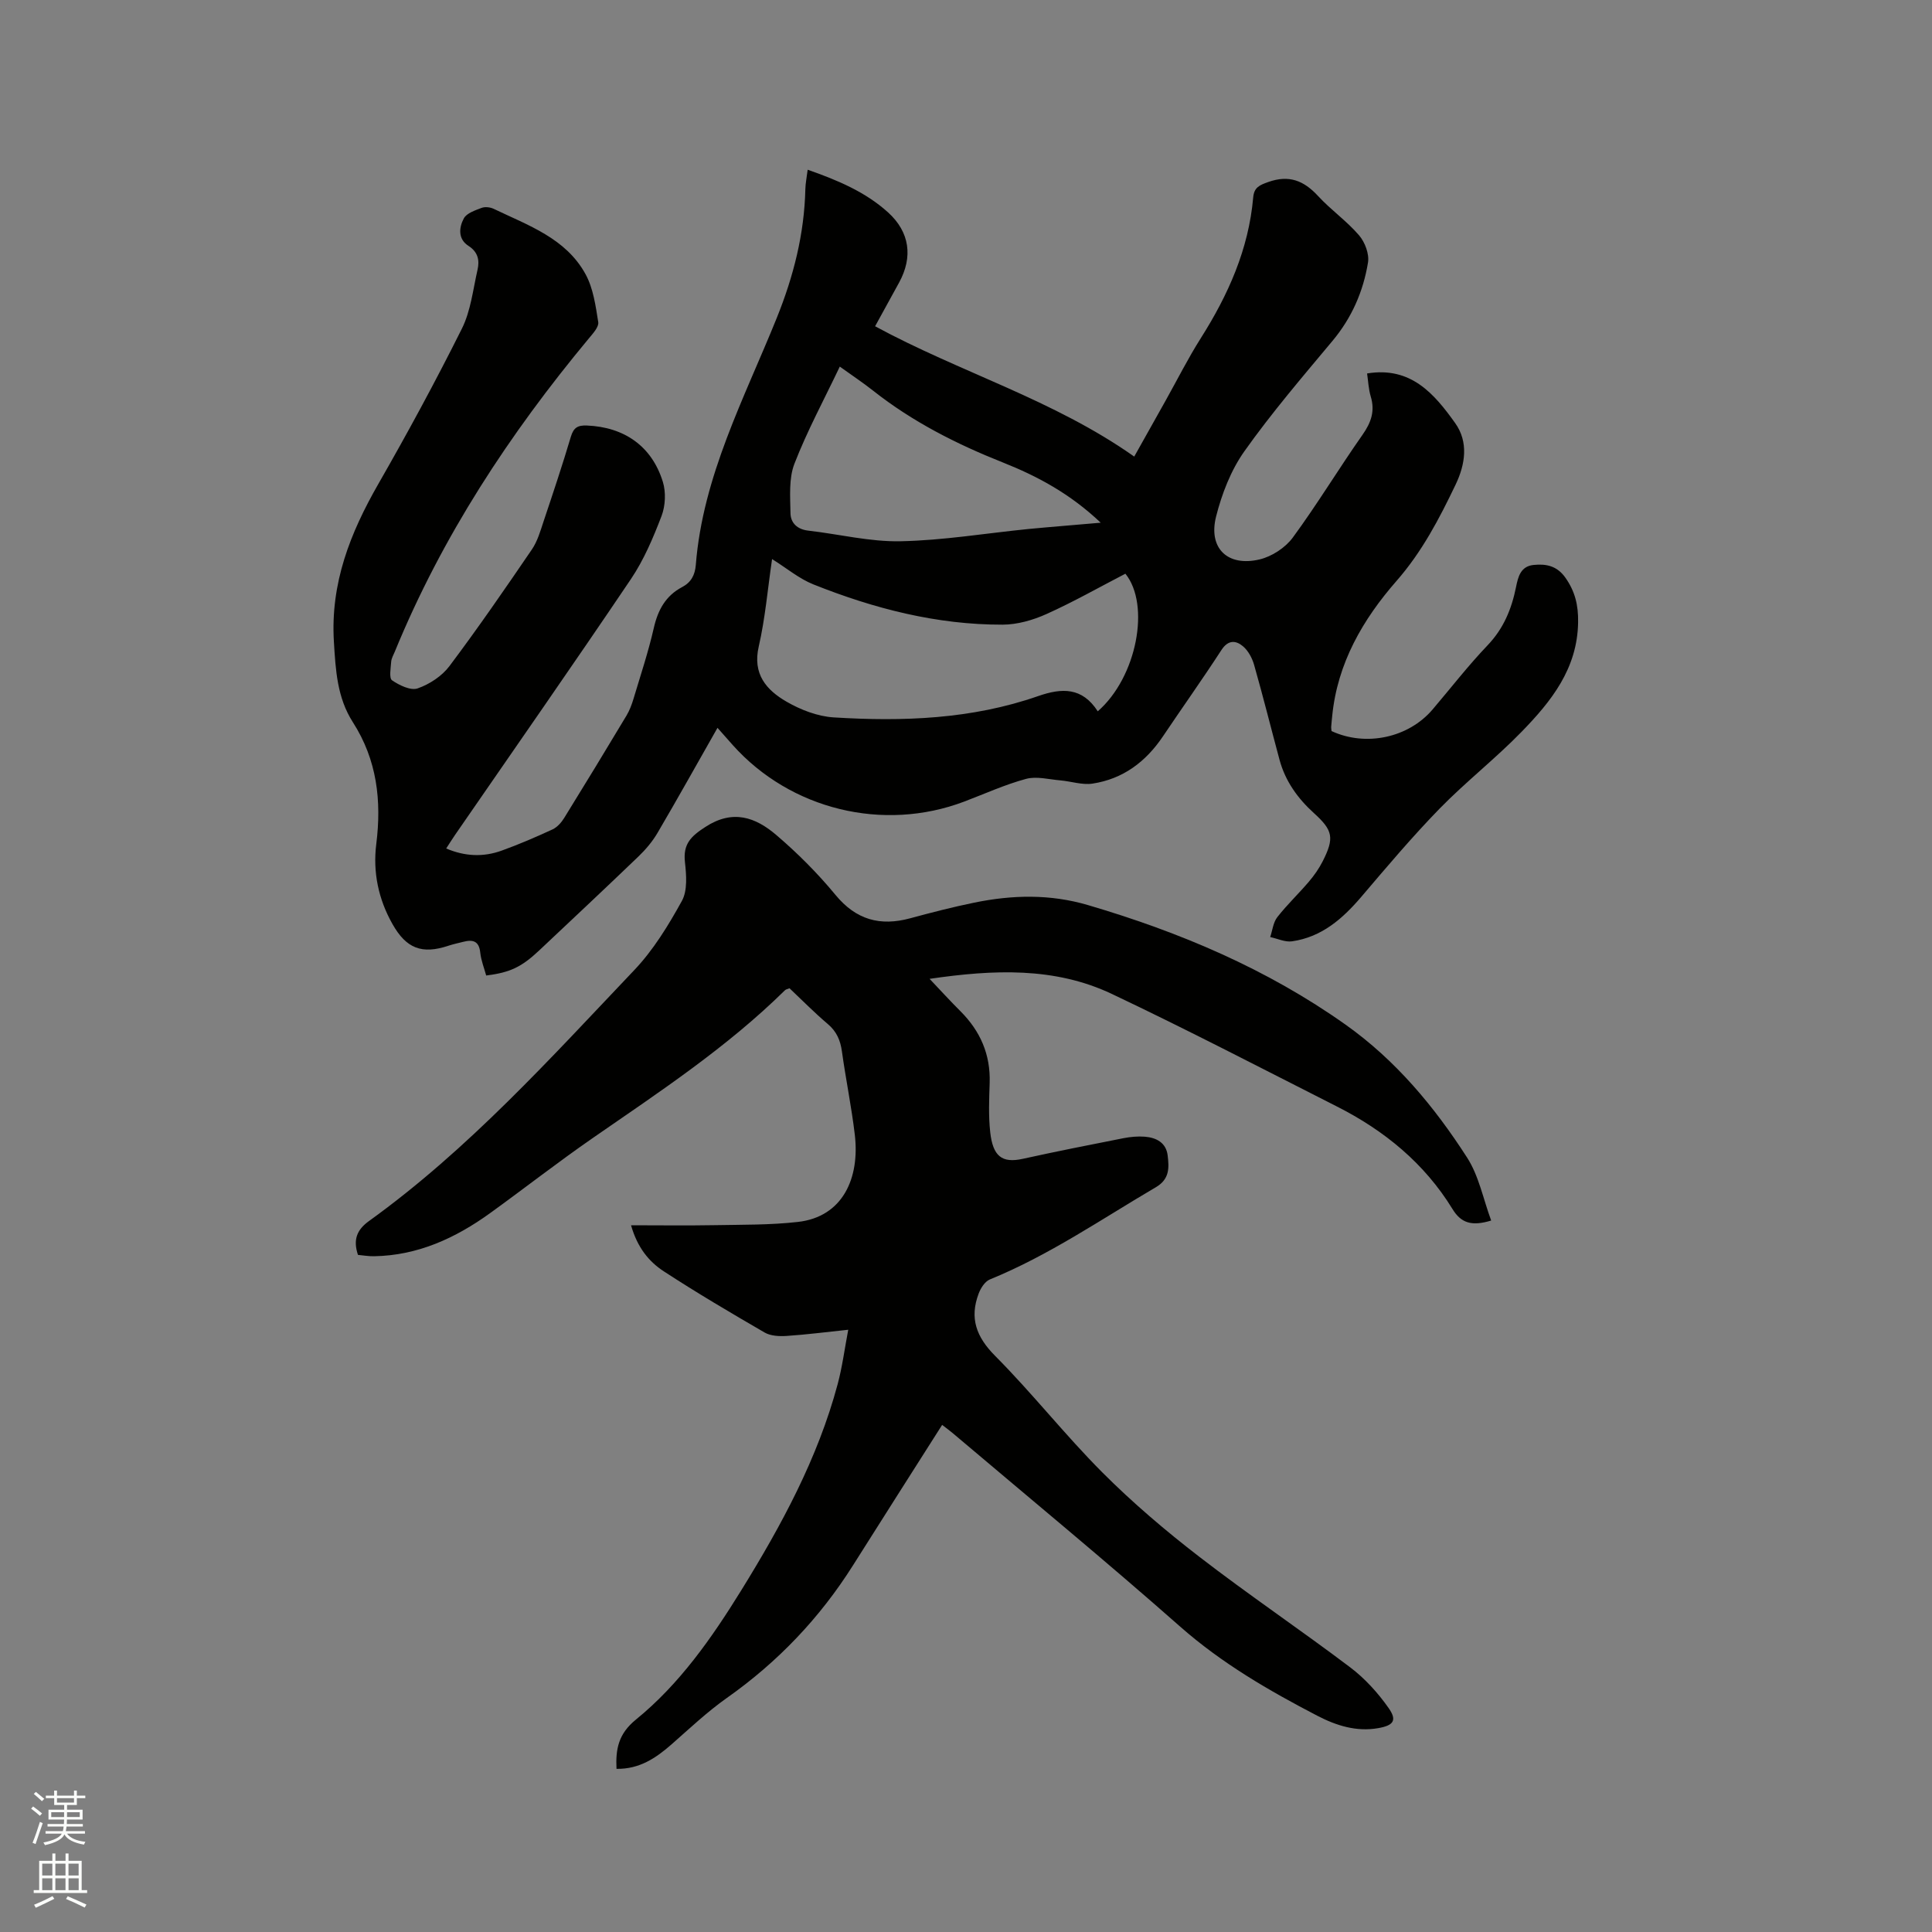
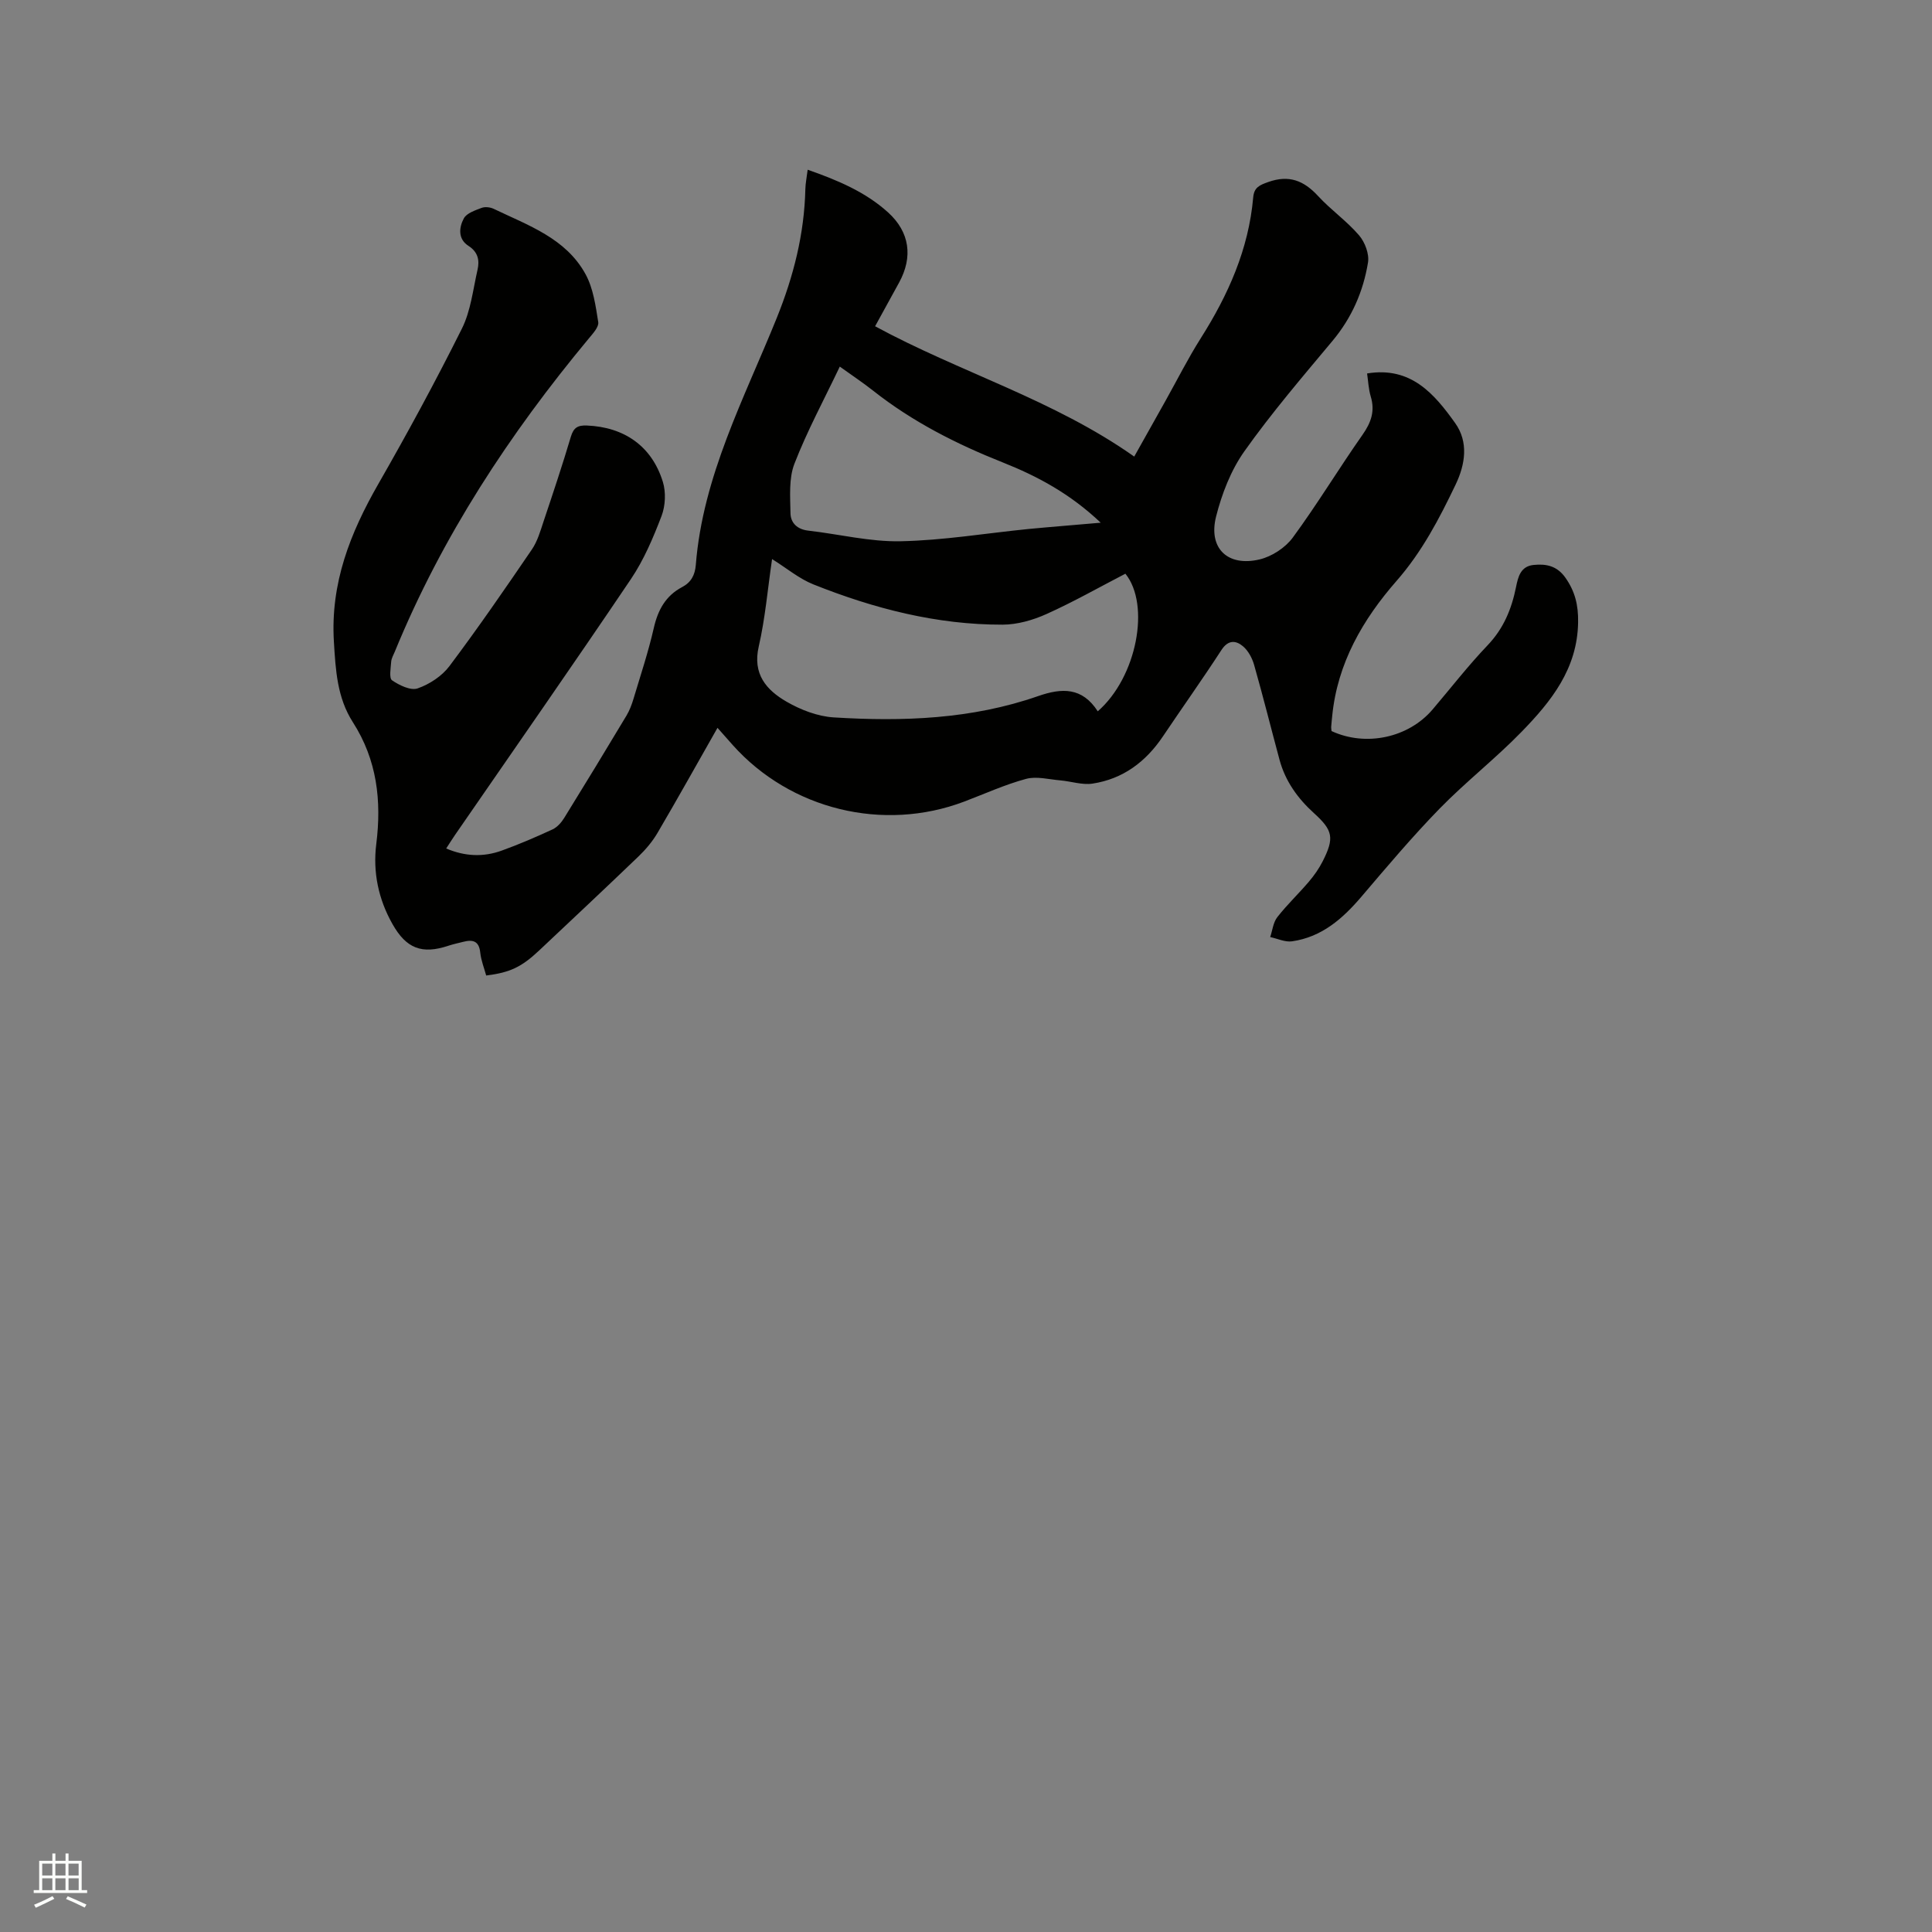
<svg xmlns="http://www.w3.org/2000/svg" enable-background="new 0 0 400 400" viewBox="0 0 400 400">
  <rect x="0" y="0" width="400" height="400" fill="#808080" stroke="none" />
-   <path d="m6.44 374.46.42-.45c.65.47 1.27.95 1.85 1.44l-.45.49c-.65-.56-1.25-1.06-1.82-1.48m.93 7.33-.63-.26c.55-1.36 1.05-2.8 1.52-4.33.19.1.38.19.59.27-.46 1.29-.95 2.73-1.48 4.32m-.38-10.38.44-.42c.43.34 1.01.82 1.74 1.44l-.49.49c-.53-.51-1.09-1.01-1.69-1.51m2.5.35h1.72v-1.04h.59v1.04h3.52v-1.04h.59v1.04h1.75v.53h-1.75v1.42h-2.03v.97h3.22v2.03h-3.24c0 .35-.01.66-.03.93h3.32v.53h-3.37c-.03.27-.08.58-.15.94h3.96v.53h-3.71c.67.92 1.93 1.48 3.79 1.68-.13.24-.23.44-.29.59-2.13-.38-3.48-1.08-4.04-2.12-.43.97-1.77 1.72-4.03 2.23-.09-.19-.2-.37-.33-.55 2.1-.42 3.37-1.03 3.81-1.83h-3.36v-.53h3.58c.08-.29.13-.61.16-.94h-3.33v-.53h3.39c.02-.27.04-.58.04-.93h-3.23v-2.03h3.25v-.97h-2.07v-1.42h-1.73zm1.12 3.44v1h2.65c.01-.3.02-.44.01-.4v-.25-.35zm1.19-2h3.52v-.91h-3.52zm4.71 2h-2.63v.59c0 .15-.01.28-.01.4h2.64z" fill="#fbfcfa" />
  <path d="m13.56 383.74h.63v1.52h2.72v6.07h1.13v.6h-11.06v-.6h1.13v-6.07h2.73v-1.52h.63v1.52h2.1v-1.52zm-2.69 8.83.38.56c-1.24.63-2.53 1.25-3.85 1.85-.1-.21-.21-.42-.34-.63 1.36-.55 2.63-1.15 3.81-1.78m-2.13-4.27h2.1v-2.45h-2.1zm0 3.04h2.1v-2.46h-2.1zm2.72-3.04h2.1v-2.45h-2.1zm0 3.04h2.1v-2.46h-2.1zm6.07 3.6c-1.41-.71-2.7-1.3-3.86-1.78l.35-.56c1.45.62 2.75 1.19 3.88 1.72zm-1.25-9.09h-2.1v2.45h2.1zm-2.09 5.49h2.1v-2.46h-2.1z" fill="#fbfcfa" />
  <g fill="#010100">
    <path d="m234.83 94.53c2.22-3.95 4.34-7.73 6.45-11.5 2.43-4.34 4.67-8.81 7.33-13.01 5.68-8.97 9.91-18.43 10.85-29.13.18-2.09 1.28-2.55 3.1-3.2 4.31-1.54 7.38-.31 10.33 2.89 2.65 2.88 5.94 5.17 8.48 8.13 1.22 1.41 2.15 3.87 1.86 5.64-.98 6-3.37 11.47-7.37 16.25-6.25 7.48-12.61 14.91-18.23 22.84-2.79 3.94-4.67 8.81-5.86 13.53-1.64 6.55 2.41 10.42 9.02 8.85 2.53-.6 5.32-2.42 6.86-4.51 5.08-6.91 9.52-14.28 14.45-21.3 1.78-2.54 2.61-4.9 1.7-7.91-.47-1.57-.53-3.26-.76-4.78 9.08-1.5 13.94 4.25 18.24 10.28 2.78 3.9 2.12 8.5.08 12.75-3.38 7.06-6.95 13.9-12.22 19.92-6.97 7.96-12.25 17.04-13.32 27.96-.07.74-.16 1.48-.21 2.22-.02.31.05.62.07.91 7.11 3.29 15.92 1.4 20.92-4.47 3.78-4.44 7.36-9.07 11.38-13.28 3.31-3.46 4.97-7.49 5.89-12.03.42-2.08.92-4.32 3.61-4.61 2.63-.28 4.9.18 6.63 2.65 1.99 2.83 2.67 5.66 2.62 9.17-.12 9.66-5.58 16.43-11.72 22.74-5.39 5.54-11.54 10.34-16.94 15.87-5.68 5.83-10.94 12.07-16.22 18.27-3.89 4.56-8.21 8.34-14.34 9.22-1.44.21-3.01-.56-4.53-.88.47-1.39.62-3.04 1.48-4.13 2.01-2.58 4.42-4.85 6.54-7.35 1.09-1.28 2.08-2.7 2.84-4.19 2.46-4.85 2.14-6.42-1.79-9.98-3.37-3.05-5.94-6.62-7.14-11.06-1.76-6.54-3.4-13.1-5.25-19.61-.4-1.42-1.22-2.97-2.32-3.89-1.46-1.23-3.06-1.37-4.45.77-3.92 6.04-8.1 11.91-12.12 17.89-3.54 5.27-8.29 8.83-14.59 9.78-2.13.32-4.42-.48-6.65-.67-2.37-.2-4.92-.9-7.1-.31-4.37 1.18-8.55 3.09-12.8 4.7-16.76 6.35-35.97 1.66-47.92-11.7-.98-1.09-1.94-2.19-3.16-3.57-4.26 7.49-8.27 14.69-12.44 21.79-1.05 1.78-2.45 3.43-3.95 4.87-6.8 6.53-13.68 12.98-20.54 19.44-3.65 3.43-6.01 4.56-10.96 5.18-.42-1.55-1.06-3.12-1.23-4.75-.25-2.43-1.56-2.73-3.51-2.23-1.02.26-2.07.48-3.07.81-5.51 1.84-8.74.57-11.59-4.48-2.92-5.16-4.08-10.75-3.36-16.54 1.13-9 .16-17.45-4.84-25.25-3.25-5.07-3.57-10.72-3.93-16.65-.74-12.14 3.37-22.51 9.21-32.7 6.05-10.55 11.86-21.26 17.29-32.14 1.84-3.69 2.3-8.09 3.24-12.2.44-1.93.11-3.66-1.87-4.93-2.23-1.42-1.97-3.83-.97-5.69.58-1.09 2.34-1.67 3.68-2.18.71-.27 1.77-.15 2.49.19 7.12 3.42 14.94 6.08 19.02 13.52 1.61 2.93 2.1 6.56 2.64 9.94.16 1-1.11 2.37-1.95 3.38-16.42 19.75-30.39 41-40.17 64.85-.28.69-.7 1.37-.75 2.08-.09 1.33-.47 3.4.18 3.85 1.51 1.04 3.87 2.18 5.31 1.67 2.46-.86 5.03-2.55 6.58-4.62 5.92-7.88 11.51-16 17.06-24.14 1.16-1.7 1.76-3.82 2.42-5.81 1.95-5.82 3.9-11.65 5.65-17.53.57-1.9 1.43-2.4 3.34-2.32 7.68.32 13.41 4.24 15.7 11.64.67 2.15.54 4.97-.26 7.08-1.73 4.52-3.66 9.09-6.35 13.08-11.97 17.75-24.23 35.3-36.38 52.92-.59.86-1.15 1.75-1.86 2.85 3.92 1.67 7.73 1.8 11.49.44 3.58-1.29 7.08-2.8 10.54-4.4.96-.45 1.82-1.42 2.4-2.36 4.35-7.03 8.64-14.09 12.89-21.18.64-1.07 1.1-2.29 1.46-3.49 1.46-4.87 3.07-9.7 4.2-14.65.85-3.74 2.45-6.68 5.88-8.49 1.85-.97 2.65-2.49 2.82-4.59 1.45-18.36 10.02-34.44 16.73-51.05 3.51-8.69 5.73-17.43 5.95-26.74.03-1.24.29-2.47.48-4.02 6.23 2.18 11.95 4.59 16.64 8.83 4.5 4.08 5.18 9.22 2.3 14.51-1.62 2.97-3.26 5.94-4.98 9.07 17.58 9.54 36.94 15.19 53.65 26.98zm-7.55 52.74c8.13-7.09 10.92-22.07 5.72-28.49-5.46 2.83-10.79 5.86-16.36 8.36-2.8 1.26-6.03 2.18-9.07 2.19-13.61.03-26.6-3.32-39.15-8.33-2.97-1.18-5.54-3.36-8.57-5.25-.92 6.25-1.42 12.27-2.76 18.1-1.32 5.71 1.59 9.01 5.73 11.41 2.93 1.7 6.45 3.06 9.79 3.27 14.32.89 28.59.38 42.32-4.41 4.93-1.72 9.12-1.86 12.35 3.15zm.61-39.05c-6.33-6-13.06-9.61-20.28-12.48-9.57-3.8-18.69-8.42-26.82-14.84-2.19-1.73-4.54-3.28-6.92-5-3.3 6.93-6.78 13.36-9.4 20.13-1.18 3.06-.86 6.79-.81 10.2.03 2.04 1.4 3.37 3.68 3.63 6.39.73 12.79 2.34 19.15 2.2 8.84-.18 17.64-1.66 26.47-2.54 4.7-.45 9.41-.81 14.93-1.3z" />
-     <path d="m308.73 252.7c-4.13 1.26-6.27.45-8-2.37-5.81-9.48-14.12-16.28-23.95-21.25-15.48-7.84-30.89-15.86-46.57-23.29-11.84-5.61-24.47-5.07-37.75-3.13 2.38 2.51 4.34 4.66 6.39 6.7 4.11 4.11 6.24 8.96 6.05 14.84-.11 3.39-.26 6.81.11 10.17.55 5.01 2.41 6.51 6.76 5.55 6.92-1.53 13.88-2.9 20.83-4.27 1.44-.28 2.95-.42 4.41-.31 2.4.19 4.42 1.24 4.74 3.87.3 2.5.45 4.89-2.42 6.58-11.32 6.64-22.15 14.12-34.4 19.11-1.02.42-1.9 1.81-2.32 2.95-1.9 5.06-.49 8.94 3.43 12.88 7.69 7.73 14.47 16.38 22.17 24.1 6.26 6.27 13.07 12.07 20.09 17.48 10.22 7.89 20.95 15.12 31.25 22.9 3.04 2.3 5.74 5.28 7.94 8.41 1.81 2.57 1.04 3.62-2.18 4.18-4.49.78-8.66-.54-12.55-2.56-10.06-5.23-19.79-10.86-28.41-18.46-15.42-13.6-31.3-26.69-47-39.98-.72-.61-1.49-1.17-2.29-1.79-6.2 9.76-12.35 19.4-18.45 29.07-6.88 10.9-15.57 20.02-26.12 27.46-4.05 2.86-7.69 6.3-11.43 9.59-3.25 2.85-6.67 5.17-11.42 5.09-.2-4.11.4-7.25 4.01-10.19 9.05-7.36 15.7-16.88 21.8-26.74 8.32-13.46 15.85-27.31 19.98-42.72.95-3.54 1.42-7.21 2.19-11.26-4.6.48-8.66 1.01-12.74 1.28-1.51.1-3.31.02-4.56-.7-7.04-4.08-14.06-8.22-20.88-12.67-3.09-2.01-5.47-4.92-6.79-9.54 6.01 0 11.57.08 17.13-.02 5.8-.11 11.65-.02 17.4-.67 9.34-1.05 12.85-9.1 11.8-18.04-.68-5.78-1.87-11.5-2.67-17.27-.32-2.32-1.11-4.14-2.95-5.69-2.74-2.32-5.27-4.9-7.9-7.38-.4.17-.74.21-.94.41-12 11.82-25.99 21.05-39.77 30.58-7.23 5-14.17 10.43-21.3 15.58-7.17 5.17-14.97 8.76-24.01 8.91-1.14.02-2.28-.18-3.33-.28-1.04-3.13-.24-5.19 2.29-7.01 20.61-14.85 37.52-33.65 54.89-51.92 3.97-4.17 7.09-9.28 9.89-14.36 1.19-2.16.92-5.38.63-8.04-.41-3.72 1.2-5.31 4.24-7.28 5.71-3.7 10.38-1.98 14.66 1.67 4.41 3.76 8.57 7.93 12.26 12.4 4.27 5.18 9.25 6.54 15.48 4.85 4.39-1.19 8.81-2.33 13.26-3.24 7.87-1.61 15.67-1.81 23.55.51 19.03 5.6 37.07 13.23 53.32 24.75 10.37 7.35 18.38 16.97 25.17 27.53 2.43 3.77 3.32 8.52 4.98 13.03z" />
  </g>
</svg>